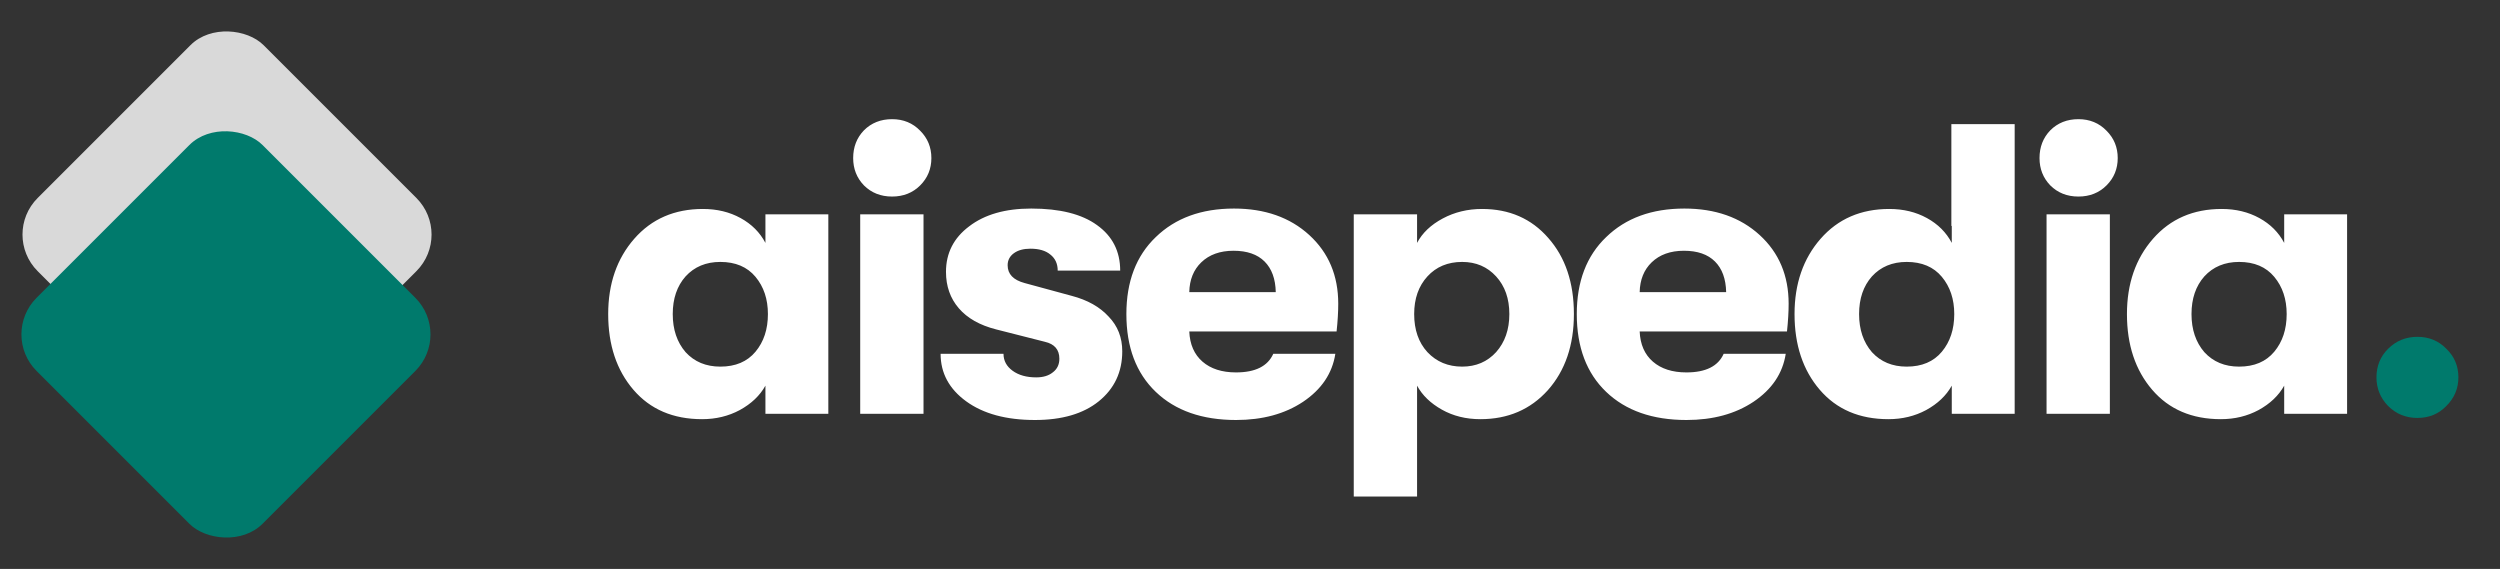
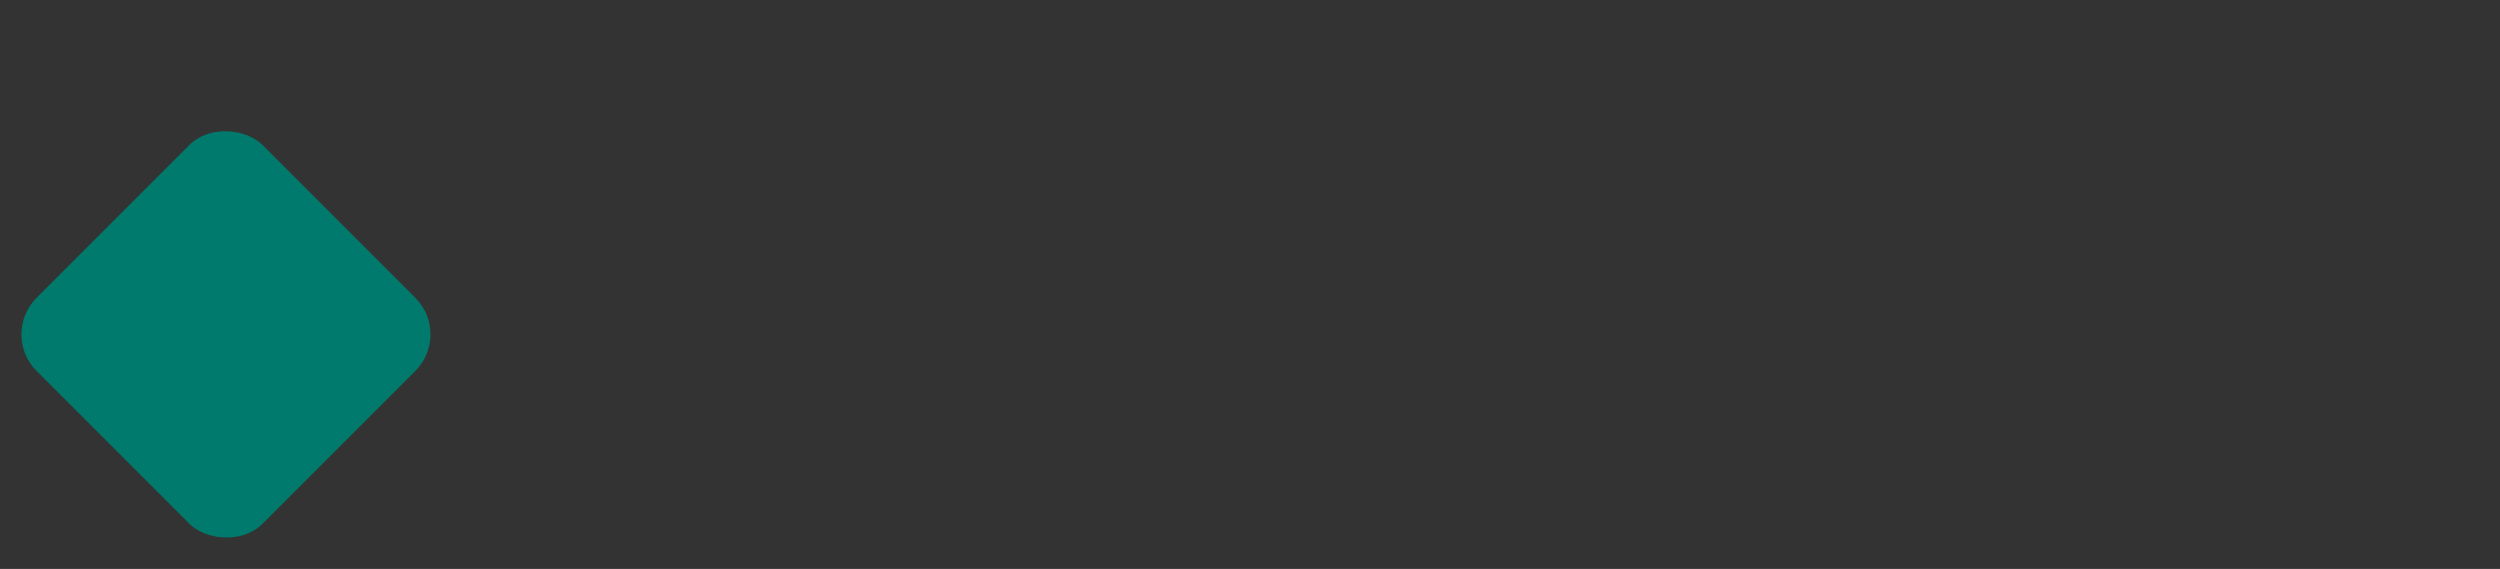
<svg xmlns="http://www.w3.org/2000/svg" width="145" height="33" viewBox="0 0 145 33" fill="none">
  <rect x="0" y="0" width="145" height="33" fill="#333333" stroke="none" />
-   <rect x="0.062" y="13.605" width="18.534" height="18.534" rx="3" transform="rotate(-45 0.062 13.605)" fill="#D9D9D9" />
  <rect y="19.395" width="18.534" height="18.534" rx="3" transform="rotate(-45 0 19.395)" fill="#007A6C" />
-   <path d="M40.723 24.312C39.043 24.312 37.715 23.744 36.739 22.608C35.763 21.472 35.275 20.008 35.275 18.216C35.275 16.456 35.779 15 36.787 13.848C37.795 12.696 39.123 12.12 40.771 12.12C41.587 12.12 42.315 12.296 42.955 12.648C43.595 13 44.075 13.48 44.395 14.088V12.432H48.043V24H44.395V22.368C44.075 22.944 43.579 23.416 42.907 23.784C42.251 24.136 41.523 24.312 40.723 24.312ZM41.779 21.264C42.659 21.264 43.339 20.976 43.819 20.4C44.299 19.824 44.539 19.096 44.539 18.216C44.539 17.352 44.299 16.632 43.819 16.056C43.339 15.48 42.659 15.192 41.779 15.192C40.947 15.192 40.275 15.472 39.763 16.032C39.267 16.592 39.019 17.32 39.019 18.216C39.019 19.112 39.267 19.848 39.763 20.424C40.275 20.984 40.947 21.264 41.779 21.264ZM53.372 10.752C52.94 11.184 52.396 11.4 51.74 11.4C51.084 11.4 50.54 11.184 50.108 10.752C49.692 10.32 49.484 9.792 49.484 9.168C49.484 8.528 49.692 7.992 50.108 7.56C50.54 7.128 51.084 6.912 51.74 6.912C52.396 6.912 52.94 7.136 53.372 7.584C53.804 8.016 54.02 8.544 54.02 9.168C54.02 9.792 53.804 10.32 53.372 10.752ZM49.892 24V12.432H53.564V24H49.892ZM60.027 24.36C58.363 24.36 57.035 24 56.043 23.28C55.051 22.56 54.555 21.64 54.555 20.52H58.203C58.203 20.92 58.379 21.248 58.731 21.504C59.083 21.76 59.539 21.888 60.099 21.888C60.499 21.888 60.819 21.792 61.059 21.6C61.315 21.408 61.443 21.144 61.443 20.808C61.443 20.28 61.163 19.952 60.603 19.824L57.771 19.104C56.827 18.864 56.107 18.456 55.611 17.88C55.115 17.304 54.867 16.6 54.867 15.768C54.867 14.68 55.315 13.8 56.211 13.128C57.107 12.44 58.307 12.096 59.811 12.096C61.475 12.096 62.747 12.416 63.627 13.056C64.523 13.696 64.971 14.576 64.971 15.696H61.347C61.347 15.296 61.203 14.984 60.915 14.76C60.643 14.536 60.259 14.424 59.763 14.424C59.363 14.424 59.043 14.512 58.803 14.688C58.563 14.864 58.443 15.096 58.443 15.384C58.443 15.896 58.771 16.24 59.427 16.416L62.163 17.16C63.075 17.4 63.787 17.8 64.299 18.36C64.827 18.904 65.091 19.576 65.091 20.376C65.091 21.576 64.635 22.544 63.723 23.28C62.827 24 61.595 24.36 60.027 24.36ZM77.618 17.616C77.618 18.096 77.586 18.632 77.522 19.224H68.978C69.01 19.976 69.266 20.56 69.746 20.976C70.226 21.392 70.874 21.6 71.69 21.6C72.81 21.6 73.53 21.24 73.85 20.52H77.45C77.274 21.656 76.65 22.584 75.578 23.304C74.522 24.008 73.226 24.36 71.69 24.36C69.722 24.36 68.17 23.816 67.034 22.728C65.898 21.64 65.33 20.136 65.33 18.216C65.33 16.328 65.898 14.84 67.034 13.752C68.17 12.648 69.682 12.096 71.57 12.096C73.362 12.096 74.818 12.608 75.938 13.632C77.058 14.656 77.618 15.984 77.618 17.616ZM68.978 16.944H73.994C73.978 16.176 73.762 15.584 73.346 15.168C72.93 14.752 72.33 14.544 71.546 14.544C70.762 14.544 70.138 14.768 69.674 15.216C69.226 15.648 68.994 16.224 68.978 16.944ZM85.958 12.12C87.542 12.12 88.822 12.68 89.798 13.8C90.79 14.92 91.286 16.392 91.286 18.216C91.286 20.024 90.782 21.496 89.774 22.632C88.766 23.752 87.462 24.312 85.862 24.312C85.03 24.312 84.286 24.128 83.63 23.76C82.974 23.392 82.494 22.928 82.19 22.368V28.8H78.518V12.432H82.19V14.088C82.494 13.512 82.99 13.04 83.678 12.672C84.366 12.304 85.126 12.12 85.958 12.12ZM84.806 21.264C85.606 21.264 86.262 20.984 86.774 20.424C87.286 19.848 87.542 19.112 87.542 18.216C87.542 17.32 87.286 16.592 86.774 16.032C86.262 15.472 85.606 15.192 84.806 15.192C83.974 15.192 83.302 15.472 82.79 16.032C82.278 16.592 82.022 17.32 82.022 18.216C82.022 19.128 82.278 19.864 82.79 20.424C83.318 20.984 83.99 21.264 84.806 21.264ZM103.741 17.616C103.741 18.096 103.709 18.632 103.645 19.224H95.101C95.133 19.976 95.389 20.56 95.869 20.976C96.349 21.392 96.997 21.6 97.813 21.6C98.933 21.6 99.653 21.24 99.973 20.52H103.573C103.397 21.656 102.773 22.584 101.701 23.304C100.645 24.008 99.349 24.36 97.813 24.36C95.845 24.36 94.293 23.816 93.157 22.728C92.021 21.64 91.453 20.136 91.453 18.216C91.453 16.328 92.021 14.84 93.157 13.752C94.293 12.648 95.805 12.096 97.693 12.096C99.485 12.096 100.941 12.608 102.061 13.632C103.181 14.656 103.741 15.984 103.741 17.616ZM95.101 16.944H100.117C100.101 16.176 99.885 15.584 99.469 15.168C99.053 14.752 98.453 14.544 97.669 14.544C96.885 14.544 96.261 14.768 95.797 15.216C95.349 15.648 95.117 16.224 95.101 16.944ZM113.179 7.2H116.851V24H113.203V22.368C112.883 22.944 112.387 23.416 111.715 23.784C111.059 24.136 110.331 24.312 109.531 24.312C107.851 24.312 106.523 23.744 105.547 22.608C104.571 21.472 104.083 20.008 104.083 18.216C104.083 16.456 104.587 15 105.595 13.848C106.603 12.696 107.931 12.12 109.579 12.12C110.395 12.12 111.123 12.296 111.763 12.648C112.403 13 112.883 13.48 113.203 14.088V13.104H113.179V7.2ZM110.587 21.264C111.467 21.264 112.147 20.976 112.627 20.4C113.107 19.824 113.347 19.096 113.347 18.216C113.347 17.352 113.107 16.632 112.627 16.056C112.147 15.48 111.467 15.192 110.587 15.192C109.755 15.192 109.083 15.472 108.571 16.032C108.075 16.592 107.827 17.32 107.827 18.216C107.827 19.112 108.075 19.848 108.571 20.424C109.083 20.984 109.755 21.264 110.587 21.264ZM122.18 10.752C121.748 11.184 121.204 11.4 120.548 11.4C119.892 11.4 119.348 11.184 118.916 10.752C118.5 10.32 118.292 9.792 118.292 9.168C118.292 8.528 118.5 7.992 118.916 7.56C119.348 7.128 119.892 6.912 120.548 6.912C121.204 6.912 121.748 7.136 122.18 7.584C122.612 8.016 122.828 8.544 122.828 9.168C122.828 9.792 122.612 10.32 122.18 10.752ZM118.7 24V12.432H122.372V24H118.7ZM128.811 24.312C127.131 24.312 125.803 23.744 124.827 22.608C123.851 21.472 123.363 20.008 123.363 18.216C123.363 16.456 123.867 15 124.875 13.848C125.883 12.696 127.211 12.12 128.859 12.12C129.675 12.12 130.403 12.296 131.043 12.648C131.683 13 132.163 13.48 132.483 14.088V12.432H136.131V24H132.483V22.368C132.163 22.944 131.667 23.416 130.995 23.784C130.339 24.136 129.611 24.312 128.811 24.312ZM129.867 21.264C130.747 21.264 131.427 20.976 131.907 20.4C132.387 19.824 132.627 19.096 132.627 18.216C132.627 17.352 132.387 16.632 131.907 16.056C131.427 15.48 130.747 15.192 129.867 15.192C129.035 15.192 128.363 15.472 127.851 16.032C127.355 16.592 127.107 17.32 127.107 18.216C127.107 19.112 127.355 19.848 127.851 20.424C128.363 20.984 129.035 21.264 129.867 21.264Z" fill="white" />
-   <path d="M141.891 23.544C141.443 24.008 140.883 24.24 140.211 24.24C139.539 24.24 138.971 24.008 138.507 23.544C138.059 23.08 137.835 22.528 137.835 21.888C137.835 21.232 138.059 20.68 138.507 20.232C138.971 19.768 139.539 19.536 140.211 19.536C140.883 19.536 141.443 19.768 141.891 20.232C142.355 20.68 142.587 21.232 142.587 21.888C142.587 22.528 142.355 23.08 141.891 23.544Z" fill="#007A6C" />
</svg>